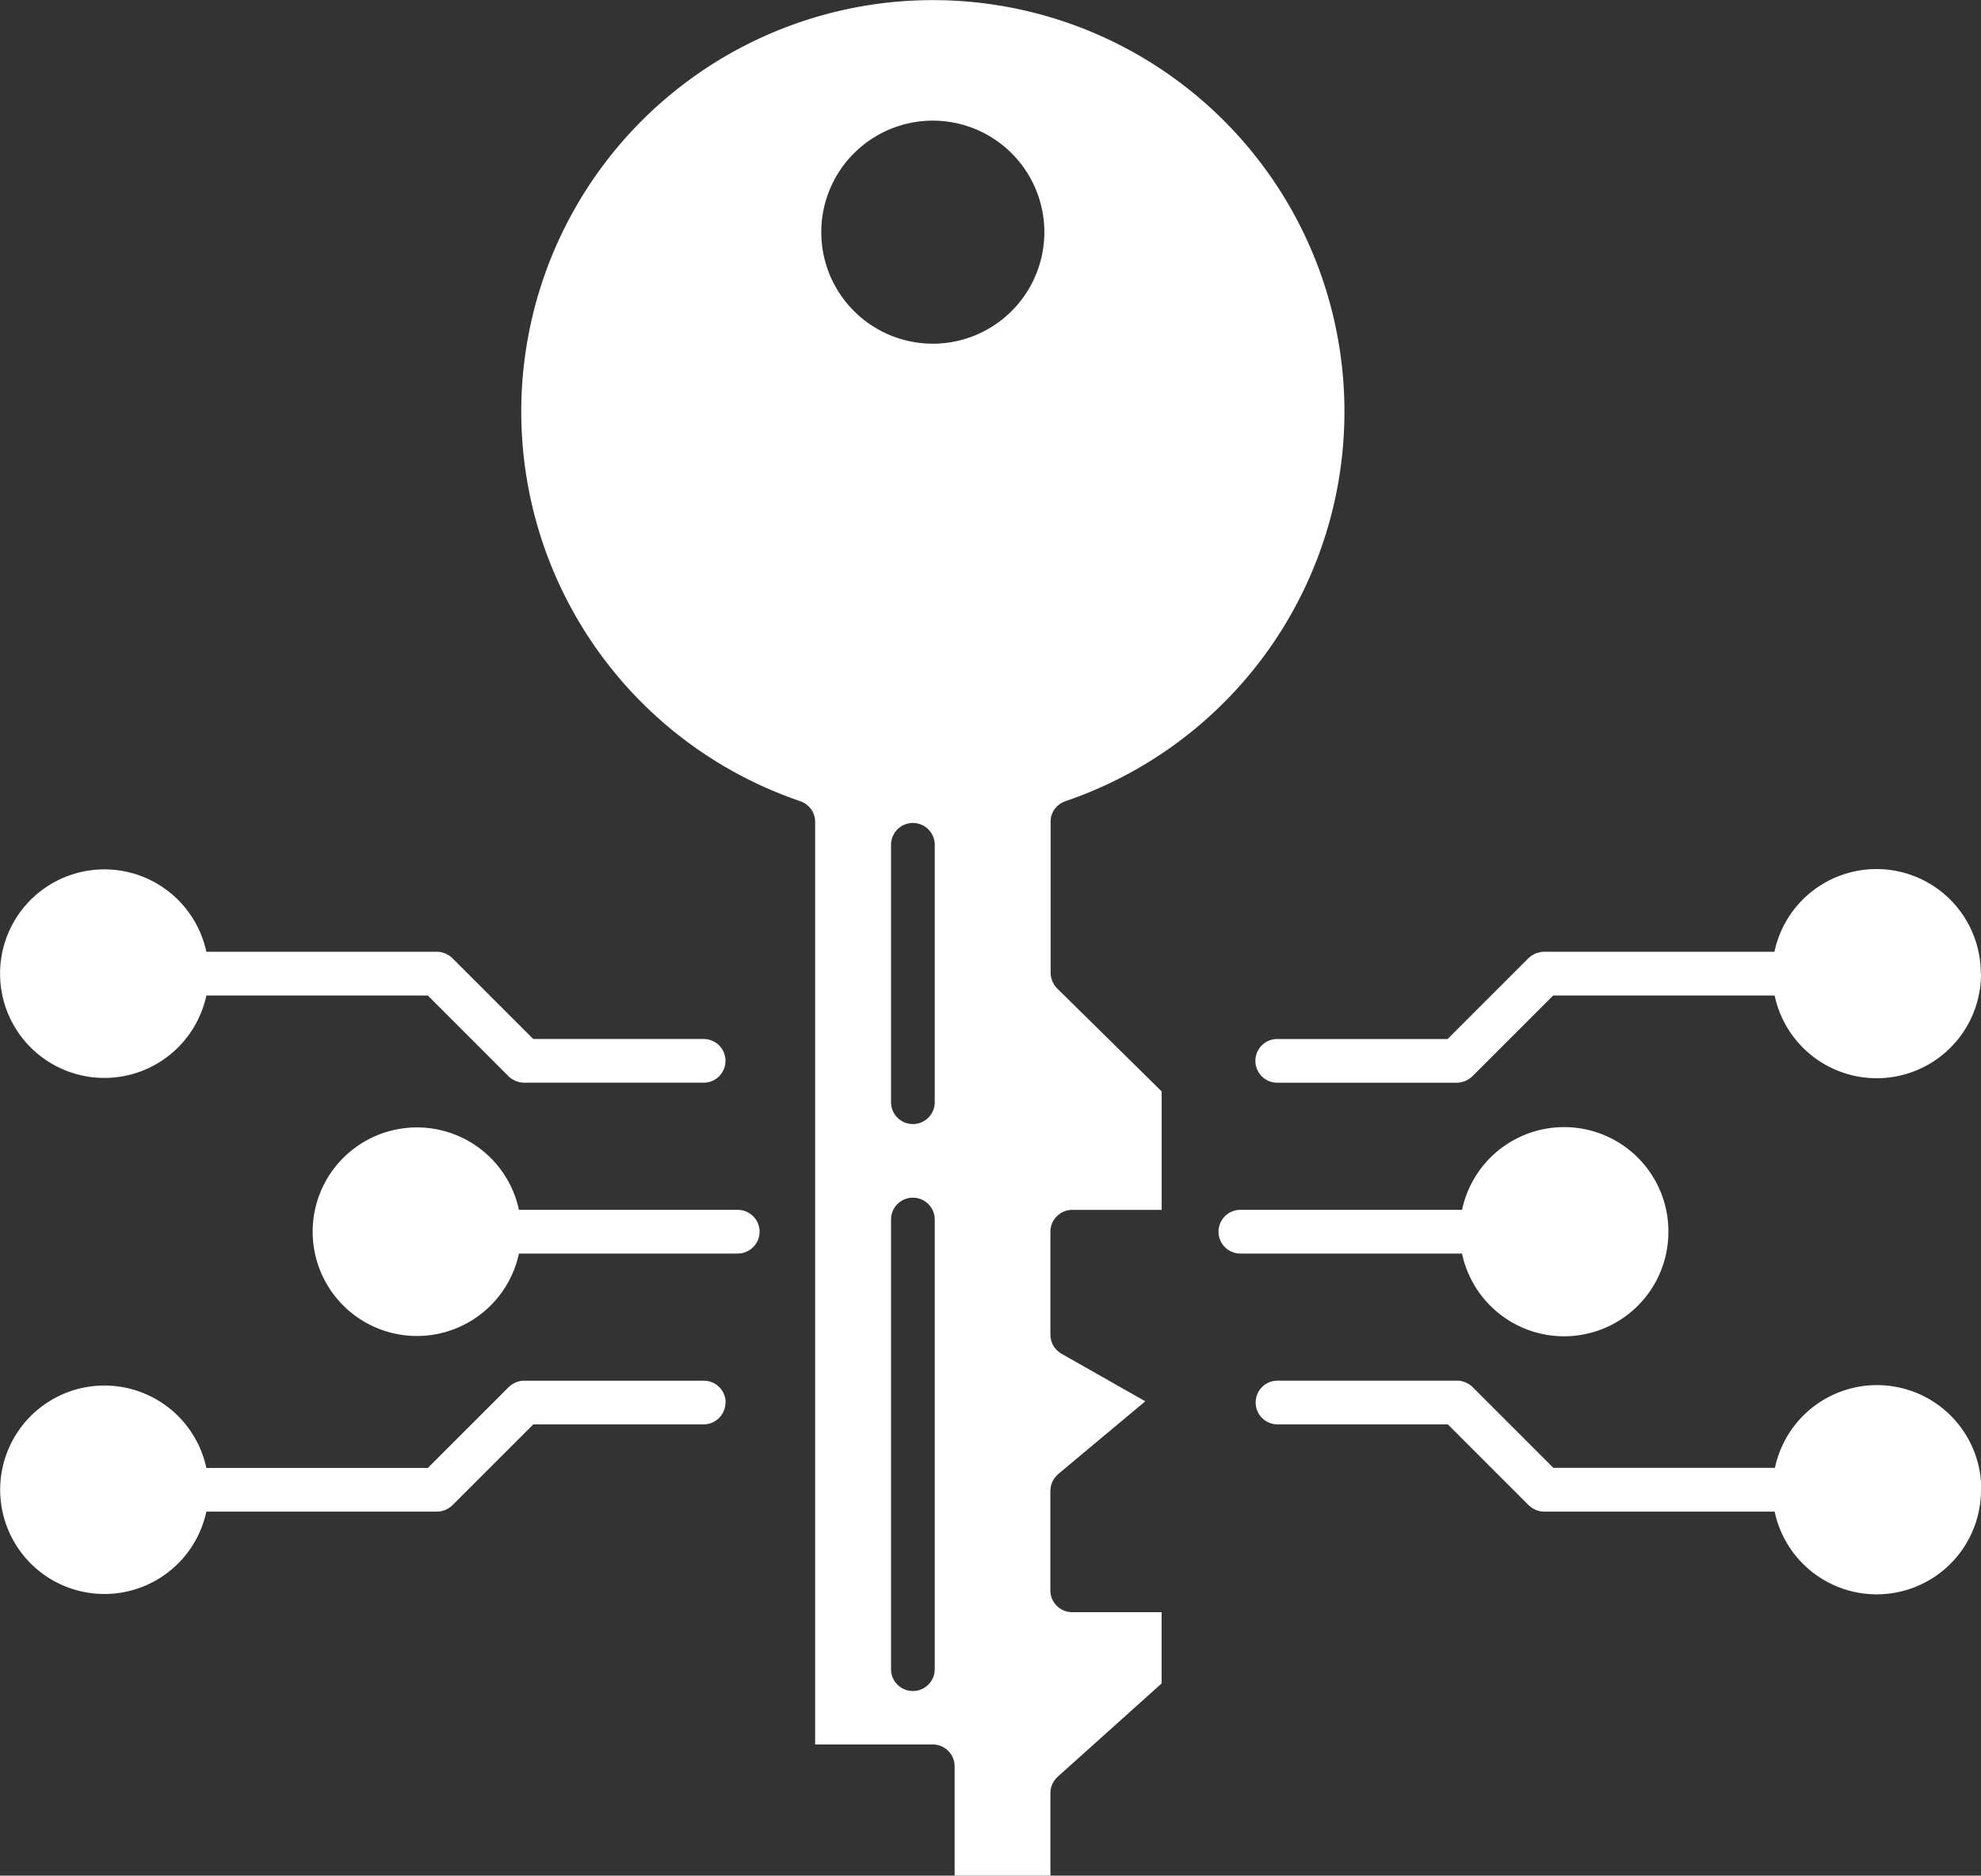
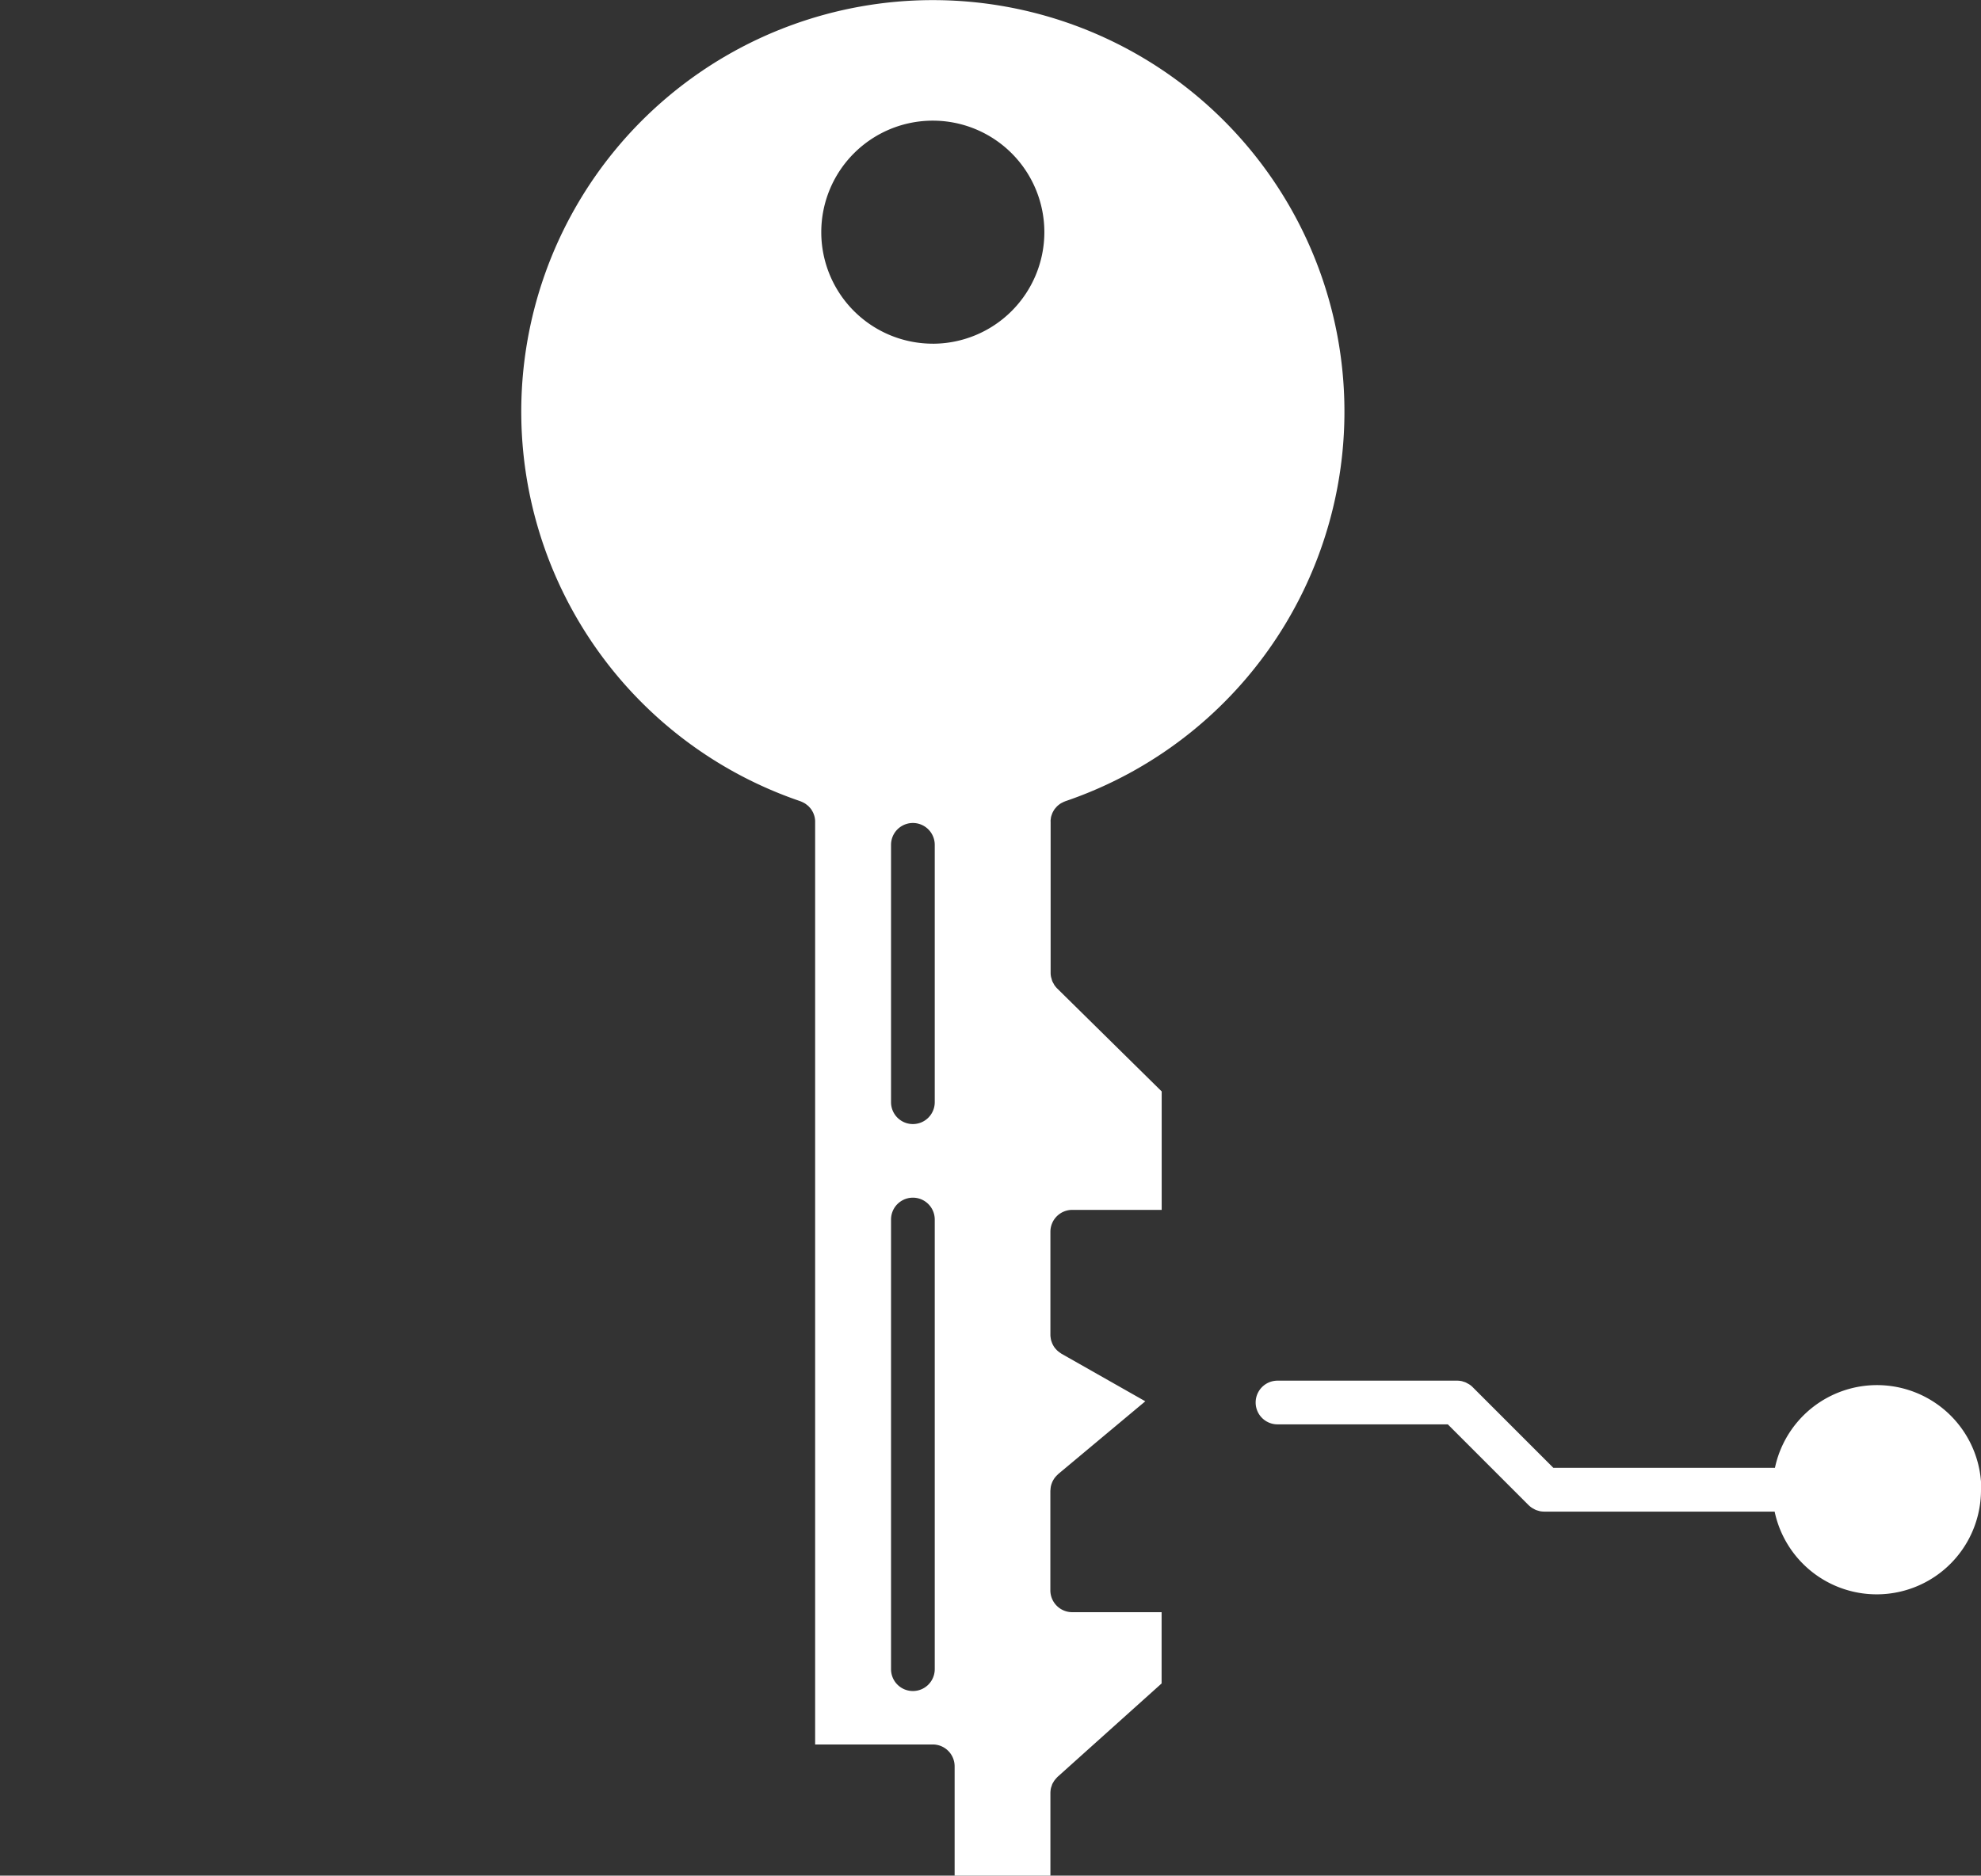
<svg xmlns="http://www.w3.org/2000/svg" width="73.919" height="70.002" viewBox="0 0 73.919 70.002">
  <rect x="0" y="0" width="73.919" height="70.002" fill="#333333" stroke="none" />
  <g id="Group_24353" data-name="Group 24353" transform="translate(0 -0.16)">
    <path id="Path_23743" data-name="Path 23743" d="M139.031,30.807a.8.8,0,0,1,.01-.088c0-.026.006-.05.011-.075a.737.737,0,0,1,.024-.075.68.68,0,0,1,.028-.075c.011-.023.024-.044.036-.067s.026-.046.042-.067a.653.653,0,0,1,.051-.06.552.552,0,0,1,.052-.057.684.684,0,0,1,.06-.05c.022-.017.043-.033.066-.047a.6.6,0,0,1,.065-.034.621.621,0,0,1,.082-.038.254.254,0,0,1,.025-.011,15.358,15.358,0,1,0-9.887,0l.025.011a.8.8,0,0,1,.082.038.716.716,0,0,1,.065.035.759.759,0,0,1,.064.047c.021.016.043.033.062.05s.034.038.052.055.034.041.051.062.027.044.041.067.026.044.037.068.018.047.028.073.017.051.023.077a.493.493,0,0,1,.013.071.526.526,0,0,1,.008.09.124.124,0,0,1,0,.028V65.267h4.39a.816.816,0,0,1,.815.815v4.08h3.574v-3.08c0-.007,0-.014,0-.02a.807.807,0,0,1,.008-.09c0-.024.007-.047.011-.071a.625.625,0,0,1,.025-.078c.008-.023.015-.049.024-.072s.024-.045.038-.068a.588.588,0,0,1,.042-.069.6.6,0,0,1,.046-.057.861.861,0,0,1,.059-.066.1.1,0,0,0,.015-.016l3.881-3.485V60.33h-3.336a.816.816,0,0,1-.815-.815V55.8a.232.232,0,0,1,.005-.035.509.509,0,0,1,.008-.086c0-.025.008-.049.013-.073s.016-.054.025-.08.018-.046.027-.068a.687.687,0,0,1,.041-.074.655.655,0,0,1,.04-.063.685.685,0,0,1,.052-.062.6.6,0,0,1,.057-.057.211.211,0,0,1,.026-.028l3.249-2.715-3.128-1.775c-.011-.006-.02-.015-.03-.021s-.039-.027-.059-.042a.714.714,0,0,1-.07-.057c-.015-.015-.029-.031-.044-.047a.852.852,0,0,1-.059-.07.582.582,0,0,1-.036-.057.7.7,0,0,1-.041-.078.553.553,0,0,1-.026-.067.574.574,0,0,1-.026-.082q-.007-.035-.012-.07a.867.867,0,0,1-.01-.09c0-.01,0-.019,0-.029V46.13a.816.816,0,0,1,.815-.815h3.337V40.894l-3.907-3.85h0a.958.958,0,0,1-.1-.124c-.01-.017-.017-.034-.026-.05a.914.914,0,0,1-.049-.09.877.877,0,0,1-.029-.1c-.005-.019-.013-.037-.017-.059a.787.787,0,0,1-.016-.16h0V30.835c0-.01,0-.02,0-.028Zm-4.321,31.65a.815.815,0,1,1-1.631,0V45.675a.815.815,0,0,1,1.631,0Zm0-21.16a.815.815,0,1,1-1.631,0V31.691a.815.815,0,0,1,1.631,0Zm-.071-28.31A4.162,4.162,0,1,1,138.8,8.827a4.166,4.166,0,0,1-4.161,4.161ZM173.75,55.761a3.892,3.892,0,0,1-7.7.815h-8.6a.893.893,0,0,1-.158-.015c-.025-.005-.048-.015-.072-.021s-.053-.015-.082-.026a.8.8,0,0,1-.08-.043.559.559,0,0,1-.06-.033.886.886,0,0,1-.126-.1l-3.017-3.018H147.5a.815.815,0,1,1,0-1.631h6.7a.752.752,0,0,1,.16.016c.024,0,.045.013.07.02a.729.729,0,0,1,.081.026.827.827,0,0,1,.08.042c.02.011.041.02.06.033a.7.7,0,0,1,.126.1l3.017,3.017h8.267a3.892,3.892,0,0,1,7.7.815Zm0,0" transform="translate(-99.831 0)" fill="#fff" />
-     <path id="Path_23744" data-name="Path 23744" d="M62.254,212.665a3.892,3.892,0,0,1-7.7.815H46.283a.815.815,0,0,1,0-1.631h8.272a3.892,3.892,0,0,1,7.7.815Zm11.665-9.631a3.892,3.892,0,0,1-7.7.815H57.954l-3.017,3.018a.892.892,0,0,1-.126.1c-.02.013-.041.022-.06.033s-.052.029-.08.042-.054.017-.082.025-.046.016-.07.021a.915.915,0,0,1-.16.016h-6.7a.815.815,0,0,1,0-1.631h6.358l3.017-3.018a1.019,1.019,0,0,1,.126-.1c.02-.013.041-.022.06-.033s.052-.029.08-.042.055-.017.083-.025.045-.016.07-.021a.9.9,0,0,1,.158-.016h8.6a3.892,3.892,0,0,1,7.7.815Zm-45.576,9.631a.816.816,0,0,1-.815.815H19.364a3.892,3.892,0,1,1,0-1.631h8.164A.816.816,0,0,1,28.343,212.665Zm-12.38-8.816H7.7a3.892,3.892,0,1,1,0-1.631h8.614a.764.764,0,0,1,.148.015c.026,0,.049.015.073.021s.054.015.08.025.053.027.08.042l.06.033a.915.915,0,0,1,.124.1l3.018,3.018h6.358a.815.815,0,0,1,0,1.631h-6.7a.924.924,0,0,1-.16-.016c-.024-.005-.045-.013-.07-.021s-.055-.015-.082-.025a.783.783,0,0,1-.078-.042c-.021-.011-.042-.02-.062-.033a.776.776,0,0,1-.125-.1ZM27.07,219.04a.816.816,0,0,1-.815.815H19.9l-3.018,3.018a.82.82,0,0,1-.124.1c-.02.013-.041.023-.062.035a.743.743,0,0,1-.078.041c-.028.011-.055.018-.083.026s-.045.016-.07.021a.891.891,0,0,1-.158.015H7.7a3.89,3.89,0,1,1,0-1.63h8.265l3.019-3.019a.8.8,0,0,1,.126-.1.574.574,0,0,1,.06-.033.761.761,0,0,1,.08-.042.521.521,0,0,1,.082-.025c.025-.008.046-.016.07-.021a.761.761,0,0,1,.16-.016h6.7a.816.816,0,0,1,.815.815Zm0,0" transform="translate(0 -166.535)" fill="#fff" />
  </g>
</svg>